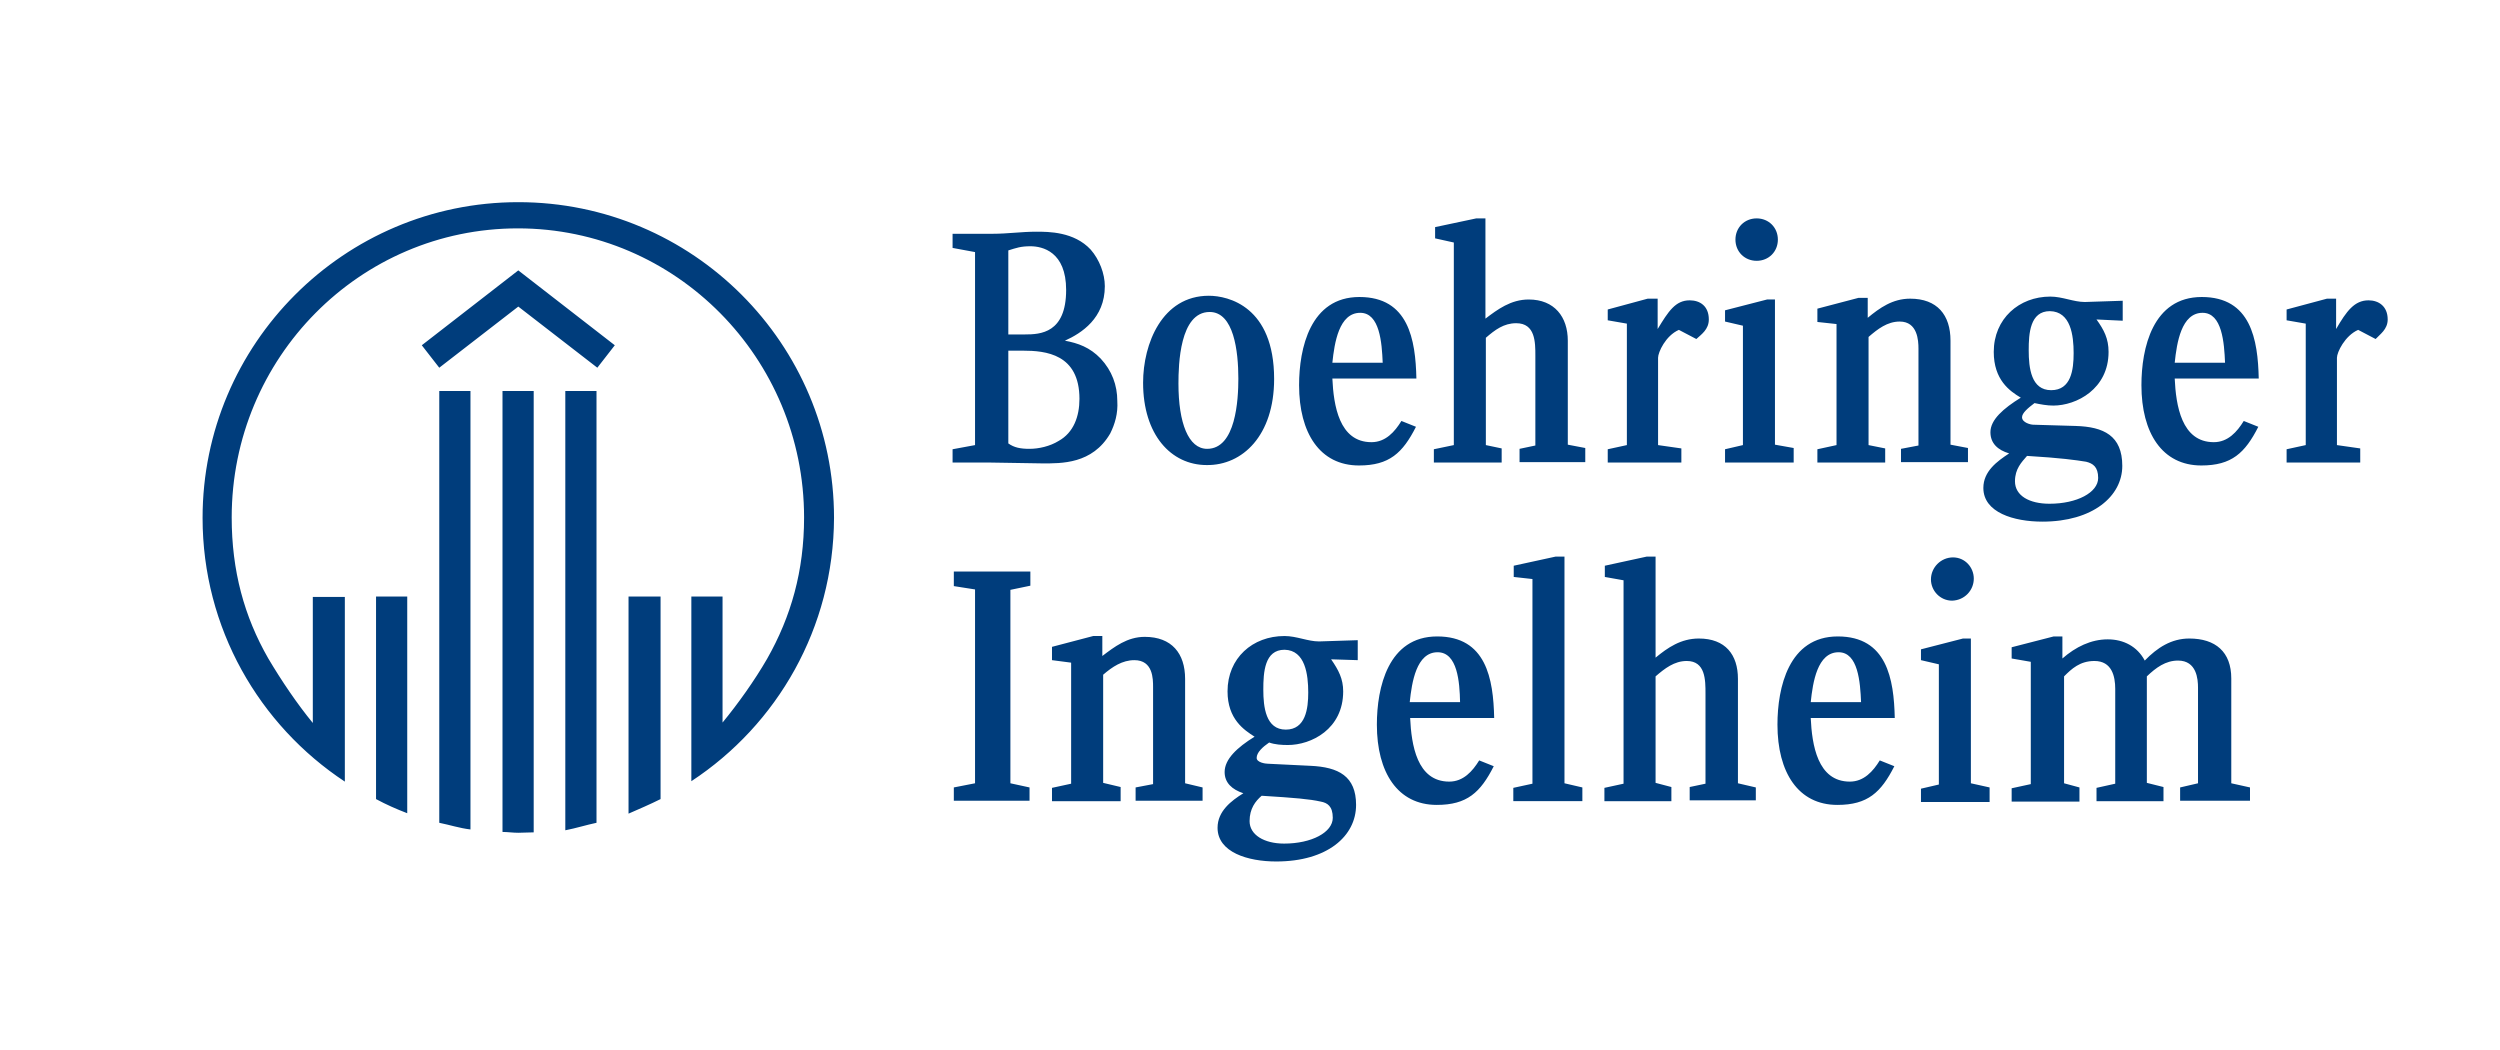
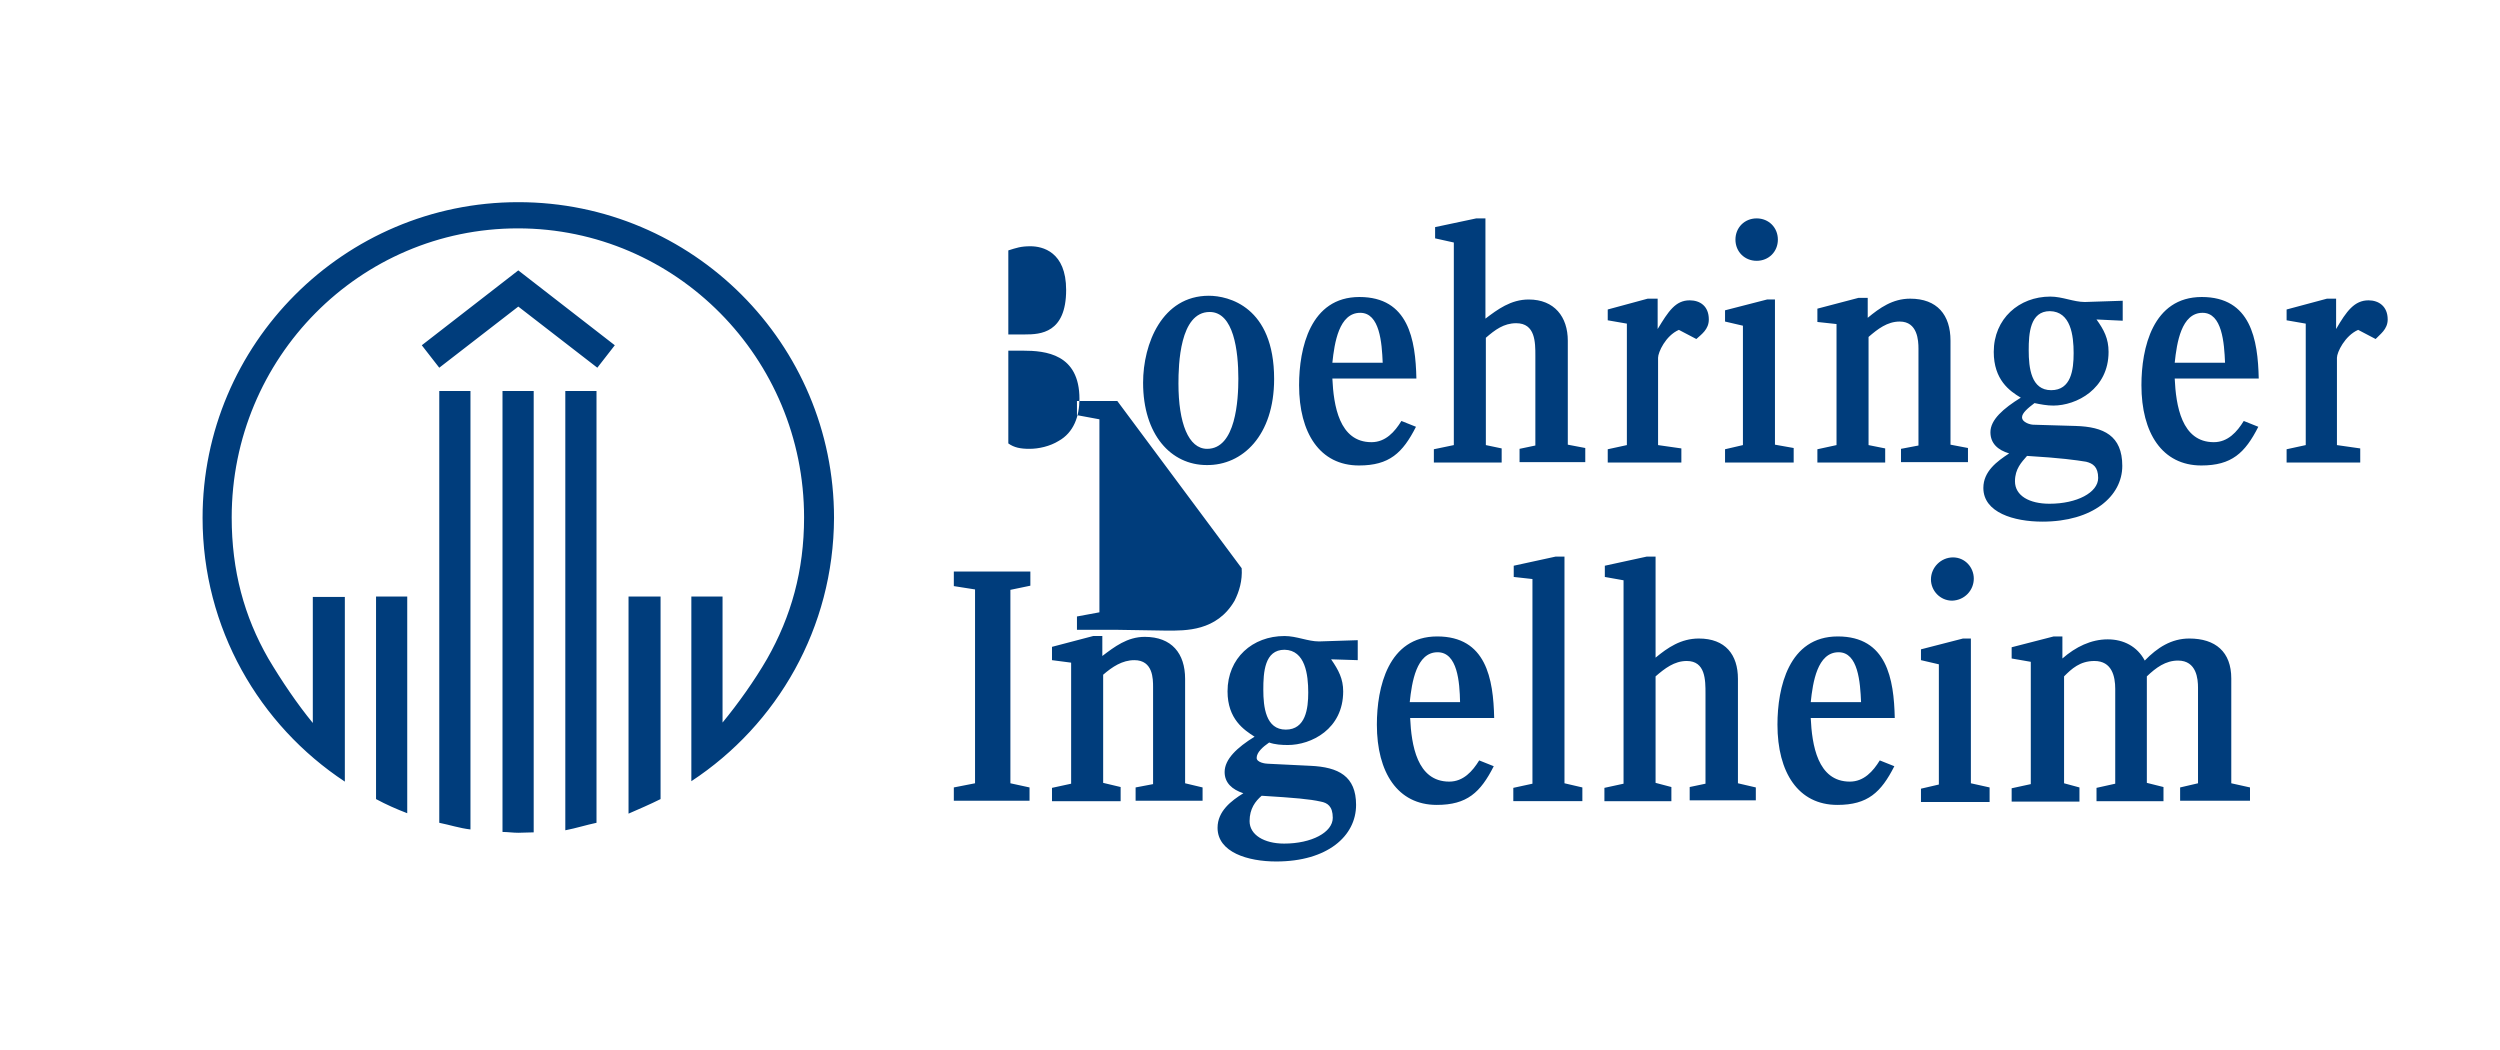
<svg xmlns="http://www.w3.org/2000/svg" id="Layer_1" version="1.1" viewBox="0 0 601 252.4">
  <defs>
    <style>
      .st0 {
        fill: #003d7c;
      }
    </style>
  </defs>
-   <path class="st0" d="M143.6,88.4l-19-14.7-19,14.7-4.2-5.4,23.2-18,23.2,18-4.2,5.4ZM166.2,187.8v-44.4h7.5v30.3c3.7-4.5,7.7-10.1,10.7-15.3,5.8-10.2,8.9-21.2,8.9-34,0-38.3-30.8-69.5-68.8-69.5s-68.8,31.1-68.8,69.5c0,12.8,3,23.8,8.8,33.9,3.2,5.4,7,11,10.7,15.5v-30.3h7.7v44.4c-20.6-13.6-34.2-36.9-34.2-63.4,0-41.8,34-75.9,75.9-75.9s75.9,34,75.9,75.9c-.1,26.4-13.6,49.7-34.3,63.3h0ZM135.9,199.6v-105.6h7.5v103.8c-2.4.5-4.9,1.3-7.5,1.8ZM151.1,195.6v-52.2h7.7v48.7c-2.6,1.3-5.2,2.4-7.7,3.5ZM124.6,200.2c-1.3,0-2.6-.2-3.8-.2v-106h7.5v106.1c-1.2,0-2.5.1-3.7.1ZM105.6,197.8v-103.8h7.5v105.4c-2.6-.3-5-1.1-7.5-1.6h0ZM90.4,192.1v-48.7h7.5v52.1c-2.6-1-5.1-2.1-7.5-3.4h0ZM332.4,87.2h-12.1c.5-4.8,1.6-12,6.7-12,4.7,0,5.2,7.2,5.4,12ZM340.5,91c-.2-9.4-1.9-19.6-13.7-19.6s-14.5,12.3-14.5,21.2c0,11.5,5,19.3,14.4,19.3,7.3,0,10.5-3,13.7-9.3l-3.5-1.4c-1.6,2.6-3.8,5.1-7.2,5.1-7.8,0-9.1-8.9-9.4-15.3,0,0,20.2,0,20.2,0ZM306.3,91.1c0-17.4-11-20-15.7-20-11.2,0-15.8,11.5-15.8,20.9,0,12.5,6.7,19.8,15.3,19.8,8.6.1,16.2-7.1,16.2-20.7ZM268.6,96.4c0-3.8-1.3-7.3-4-10.2-2.6-2.7-5.4-3.7-8.6-4.3,4-1.8,9.6-5.4,9.6-13.1,0-3-1.3-6.4-3.4-8.8-4-4.3-10.1-4.3-13.1-4.3-3.5,0-6.9.5-10.4.5h-9.7v3.4l5.4,1v46.4l-5.4,1v3.2h9.3c1.9,0,10.5.2,12.3.2,4.5,0,12,.2,16.3-7.2,1.1-2.2,1.9-4.8,1.7-7.8h0ZM326.4,158.7v-4.8l-9.3.3c-2.7,0-5.4-1.3-8.3-1.3-7.7,0-13.7,5.3-13.7,13.3,0,6.7,4,9.3,6.5,10.9-4.2,2.6-7.2,5.4-7.2,8.5,0,2.6,1.8,4.2,4.5,5.1-2.9,1.8-6.2,4.3-6.2,8.3,0,5.9,7.3,8.1,14.1,8.1,12.3,0,19.2-6.1,19.2-13.6,0-6.9-4.2-9.1-11-9.4l-10.2-.5c-.6,0-2.7-.3-2.7-1.4,0-1.3,1.4-2.6,3-3.7,1.4.5,3,.6,4.5.6,5.6,0,13.3-3.8,13.3-12.9,0-3-1.1-5.1-2.9-7.7l6.4.2h0ZM289.1,192.7v-3.4l-4.2-1v-25.1c0-6.1-3.2-10.1-9.7-10.1-4.2,0-7.3,2.4-10.2,4.6v-4.8h-2.2l-9.9,2.6v3.2l4.6.6v29.1l-4.6,1v3.2h16.5v-3.4l-4.2-1v-26c2.2-1.9,4.6-3.5,7.5-3.5,4.5,0,4.5,4.5,4.5,6.5v23.3l-4.2.8v3.2h16.1v.2ZM247.5,192.7v-3.4l-4.6-1v-46.5l4.8-1v-3.4h-18.4v3.5l5.1.8v46.6l-5.1,1v3.2h18.2v.2ZM297.7,91c0,5.1-.6,16.9-7.5,16.9-4.5,0-6.9-6.2-6.9-15.7,0-4.5.3-17.2,7.5-17.2,5.8,0,6.9,9.4,6.9,16ZM256.3,69.7c0,10.4-6.2,10.7-9.9,10.7h-4v-20.2c1.9-.6,3-1,5.3-1,2.9,0,8.6,1.3,8.6,10.5ZM259.5,95.9c0,4.2-1.4,8.1-5,10.1-2.1,1.3-4.8,1.9-7,1.9s-3.7-.3-5.1-1.3v-22.3h3.5c5.5,0,13.6.8,13.6,11.6ZM314.5,166.5c0,3.8-.6,8.9-5.4,8.9s-5.4-5.4-5.4-9.6.3-9.6,5.1-9.6c5,.1,5.7,6,5.7,10.3h0ZM320.4,196.6c0,3.5-5.1,6.2-11.7,6.2-4.8,0-8.3-2.1-8.3-5.4,0-3,1.4-4.8,2.9-6.1,8.1.5,11.5.8,14.2,1.4,1.6.3,2.9,1.1,2.9,3.9h0ZM447.4,168.8h-12.1c.5-4.8,1.6-12,6.7-12,4.7,0,5.2,7.2,5.4,12ZM427.4,57.6c0-2.9-2.2-5.1-5.1-5.1s-5.1,2.2-5.1,5.1,2.2,5.1,5.1,5.1,5.1-2.2,5.1-5.1ZM431.2,111.1v-3.4l-4.5-.8v-34.9h-1.9l-10.1,2.6v2.7l4.3,1v28.7l-4.3,1v3.2h16.5v-.1ZM410.8,76.8c0-3.2-2.1-4.6-4.6-4.6-3.4,0-5.1,2.6-7.7,6.9v-7.3h-2.4l-9.6,2.6v2.6l4.6.8v29.2l-4.6,1v3.2h17.7v-3.4l-5.6-.8v-21c0-1.3,1.8-5.3,5-6.7l4.2,2.2c1.2-1.1,3-2.3,3-4.7ZM381.1,111.1v-3.4l-4.2-.8v-25c0-5.7-3.2-9.9-9.4-9.9-4.3,0-7.5,2.4-10.4,4.6v-24.1h-2.2l-9.9,2.1v2.7l4.5,1v48.7l-4.8,1v3.2h16.3v-3.4l-3.8-.8v-25.8c2.2-1.9,4.3-3.5,7.3-3.5,4.6,0,4.6,4.6,4.6,7.8v21.6l-3.8.8v3.2s15.8,0,15.8,0ZM422.1,192.7v-3.4l-4.3-1v-25.1c0-5.8-3-9.7-9.4-9.7-4.3,0-7.5,2.2-10.4,4.6v-24.3h-2.1l-10.1,2.2v2.7l4.5.8v48.9l-4.6,1v3.2h16.1v-3.4l-3.8-1v-25.6c2.2-1.9,4.5-3.7,7.5-3.7,4.5,0,4.5,4.6,4.5,7.8v21.7l-3.8.8v3.2h15.9v.3ZM380.4,192.7v-3.4l-4.3-1v-54.5h-2.1l-10.1,2.2v2.7l4.5.5v49.2l-4.6,1v3.2h16.6v.1ZM455.5,172.6c-.2-9.4-1.9-19.6-13.7-19.6s-14.5,12.3-14.5,21.2c0,11.5,5,19.3,14.4,19.3,7.3,0,10.5-3,13.7-9.3l-3.5-1.4c-1.6,2.6-3.8,5.1-7.2,5.1-7.8,0-9.1-8.9-9.4-15.3h20.2ZM359.2,172.6c-.2-9.4-1.9-19.6-13.7-19.6s-14.5,12.3-14.5,21.2c0,11.5,5,19.3,14.4,19.3,7.3,0,10.5-3,13.7-9.3l-3.5-1.4c-1.6,2.6-3.8,5.1-7.2,5.1-7.8,0-9.1-8.9-9.4-15.3h20.2ZM351,168.8h-12.1c.5-4.8,1.6-12,6.7-12,4.8,0,5.3,7.2,5.4,12ZM498.5,84.9c0,4-.6,8.9-5.4,8.9s-5.4-5.3-5.4-9.6c0-4,.3-9.4,5.1-9.4,5,.1,5.7,5.8,5.7,10.1h0ZM574,76.8c0-3.2-2.2-4.6-4.6-4.6-3.4,0-5.3,2.6-7.8,6.9v-7.3h-2.2l-9.7,2.6v2.6l4.6.8v29.2l-4.6,1v3.2h17.7v-3.4l-5.6-.8v-21c0-1.3,1.9-5.3,5.1-6.7l4.2,2.2c1-1.1,2.9-2.3,2.9-4.7h0ZM510.3,77.1v-4.8l-9.1.3c-2.7,0-5.4-1.3-8.3-1.3-7.5,0-13.6,5.3-13.6,13.3,0,6.7,3.8,9.4,6.5,11-4.2,2.6-7.3,5.3-7.3,8.3,0,2.7,1.8,4.3,4.5,5.1-2.9,1.9-6.2,4.3-6.2,8.3,0,5.9,7.3,8.1,14.2,8.1,12.1,0,19.2-6.1,19.2-13.4s-4.5-9.4-11.2-9.6l-10.2-.3c-.6,0-2.7-.5-2.7-1.8,0-1,1.4-2.2,3-3.4,1.4.3,3,.6,4.5.6,5.6,0,13.3-4,13.3-12.9,0-3.2-1.1-5.3-2.9-7.8l6.3.3h0ZM473.1,111.1v-3.4l-4.2-.8v-25c0-6.2-3.2-10.1-9.7-10.1-4.2,0-7.3,2.2-10.2,4.6v-4.8h-2.2l-9.9,2.6v3.2l4.6.5v29.1l-4.6,1v3.2h16.3v-3.4l-4-.8v-26c2.2-1.9,4.5-3.7,7.5-3.7,4.3,0,4.5,4.6,4.5,6.5v23.3l-4.2.8v3.2h16.1ZM540.9,192.7v-3.4l-4.5-1v-25.2c0-6.4-3.8-9.6-10.1-9.6-4.3,0-7.7,2.2-10.7,5.3-1.8-3.4-5.1-5.1-8.9-5.1-4,0-7.7,1.8-10.9,4.6v-5.3h-2.1l-10.1,2.6v2.7l4.6.8v29.4l-4.6,1v3.2h16.3v-3.4l-3.7-1v-25.7c1.8-1.8,3.8-3.7,7.3-3.7,4.2,0,5,3.7,5,6.7v22.8l-4.5,1v3.2h16.1v-3.4l-4-1v-25.6c2.2-2.1,4.5-3.8,7.5-3.8,4.5,0,4.8,4.5,4.8,6.5v23l-4.3,1v3.2h16.8v.2ZM474.5,139.1c0-2.7-2.1-5.1-5-5.1s-5.3,2.4-5.3,5.3c0,2.7,2.2,5.1,5.1,5.1,3-.1,5.2-2.5,5.2-5.3h0ZM478.3,192.7v-3.4l-4.5-1v-34.8h-1.9l-10.1,2.6v2.6l4.3,1v28.9l-4.3,1v3.2h16.5v-.1ZM504.4,114.9c0,3.5-5.1,6.2-11.7,6.2-4.8,0-8.3-1.9-8.3-5.4,0-3,1.6-4.6,2.9-6.1,8.3.5,11.7,1,14.2,1.4,1.6.4,2.9,1.2,2.9,3.9ZM543,91c-.2-9.4-1.9-19.6-13.7-19.6s-14.5,12.3-14.5,21.2c0,11.5,5,19.3,14.4,19.3,7.3,0,10.5-3,13.7-9.3l-3.5-1.4c-1.6,2.6-3.8,5.1-7.2,5.1-7.8,0-9.1-8.9-9.4-15.3h20.2ZM534.9,87.2h-12.1c.5-4.8,1.6-12,6.7-12,4.7,0,5.2,7.2,5.4,12h0Z" />
+   <path class="st0" d="M143.6,88.4l-19-14.7-19,14.7-4.2-5.4,23.2-18,23.2,18-4.2,5.4ZM166.2,187.8v-44.4h7.5v30.3c3.7-4.5,7.7-10.1,10.7-15.3,5.8-10.2,8.9-21.2,8.9-34,0-38.3-30.8-69.5-68.8-69.5s-68.8,31.1-68.8,69.5c0,12.8,3,23.8,8.8,33.9,3.2,5.4,7,11,10.7,15.5v-30.3h7.7v44.4c-20.6-13.6-34.2-36.9-34.2-63.4,0-41.8,34-75.9,75.9-75.9s75.9,34,75.9,75.9c-.1,26.4-13.6,49.7-34.3,63.3h0ZM135.9,199.6v-105.6h7.5v103.8c-2.4.5-4.9,1.3-7.5,1.8ZM151.1,195.6v-52.2h7.7v48.7c-2.6,1.3-5.2,2.4-7.7,3.5ZM124.6,200.2c-1.3,0-2.6-.2-3.8-.2v-106h7.5v106.1c-1.2,0-2.5.1-3.7.1ZM105.6,197.8v-103.8h7.5v105.4c-2.6-.3-5-1.1-7.5-1.6h0ZM90.4,192.1v-48.7h7.5v52.1c-2.6-1-5.1-2.1-7.5-3.4h0ZM332.4,87.2h-12.1c.5-4.8,1.6-12,6.7-12,4.7,0,5.2,7.2,5.4,12ZM340.5,91c-.2-9.4-1.9-19.6-13.7-19.6s-14.5,12.3-14.5,21.2c0,11.5,5,19.3,14.4,19.3,7.3,0,10.5-3,13.7-9.3l-3.5-1.4c-1.6,2.6-3.8,5.1-7.2,5.1-7.8,0-9.1-8.9-9.4-15.3,0,0,20.2,0,20.2,0ZM306.3,91.1c0-17.4-11-20-15.7-20-11.2,0-15.8,11.5-15.8,20.9,0,12.5,6.7,19.8,15.3,19.8,8.6.1,16.2-7.1,16.2-20.7ZM268.6,96.4h-9.7v3.4l5.4,1v46.4l-5.4,1v3.2h9.3c1.9,0,10.5.2,12.3.2,4.5,0,12,.2,16.3-7.2,1.1-2.2,1.9-4.8,1.7-7.8h0ZM326.4,158.7v-4.8l-9.3.3c-2.7,0-5.4-1.3-8.3-1.3-7.7,0-13.7,5.3-13.7,13.3,0,6.7,4,9.3,6.5,10.9-4.2,2.6-7.2,5.4-7.2,8.5,0,2.6,1.8,4.2,4.5,5.1-2.9,1.8-6.2,4.3-6.2,8.3,0,5.9,7.3,8.1,14.1,8.1,12.3,0,19.2-6.1,19.2-13.6,0-6.9-4.2-9.1-11-9.4l-10.2-.5c-.6,0-2.7-.3-2.7-1.4,0-1.3,1.4-2.6,3-3.7,1.4.5,3,.6,4.5.6,5.6,0,13.3-3.8,13.3-12.9,0-3-1.1-5.1-2.9-7.7l6.4.2h0ZM289.1,192.7v-3.4l-4.2-1v-25.1c0-6.1-3.2-10.1-9.7-10.1-4.2,0-7.3,2.4-10.2,4.6v-4.8h-2.2l-9.9,2.6v3.2l4.6.6v29.1l-4.6,1v3.2h16.5v-3.4l-4.2-1v-26c2.2-1.9,4.6-3.5,7.5-3.5,4.5,0,4.5,4.5,4.5,6.5v23.3l-4.2.8v3.2h16.1v.2ZM247.5,192.7v-3.4l-4.6-1v-46.5l4.8-1v-3.4h-18.4v3.5l5.1.8v46.6l-5.1,1v3.2h18.2v.2ZM297.7,91c0,5.1-.6,16.9-7.5,16.9-4.5,0-6.9-6.2-6.9-15.7,0-4.5.3-17.2,7.5-17.2,5.8,0,6.9,9.4,6.9,16ZM256.3,69.7c0,10.4-6.2,10.7-9.9,10.7h-4v-20.2c1.9-.6,3-1,5.3-1,2.9,0,8.6,1.3,8.6,10.5ZM259.5,95.9c0,4.2-1.4,8.1-5,10.1-2.1,1.3-4.8,1.9-7,1.9s-3.7-.3-5.1-1.3v-22.3h3.5c5.5,0,13.6.8,13.6,11.6ZM314.5,166.5c0,3.8-.6,8.9-5.4,8.9s-5.4-5.4-5.4-9.6.3-9.6,5.1-9.6c5,.1,5.7,6,5.7,10.3h0ZM320.4,196.6c0,3.5-5.1,6.2-11.7,6.2-4.8,0-8.3-2.1-8.3-5.4,0-3,1.4-4.8,2.9-6.1,8.1.5,11.5.8,14.2,1.4,1.6.3,2.9,1.1,2.9,3.9h0ZM447.4,168.8h-12.1c.5-4.8,1.6-12,6.7-12,4.7,0,5.2,7.2,5.4,12ZM427.4,57.6c0-2.9-2.2-5.1-5.1-5.1s-5.1,2.2-5.1,5.1,2.2,5.1,5.1,5.1,5.1-2.2,5.1-5.1ZM431.2,111.1v-3.4l-4.5-.8v-34.9h-1.9l-10.1,2.6v2.7l4.3,1v28.7l-4.3,1v3.2h16.5v-.1ZM410.8,76.8c0-3.2-2.1-4.6-4.6-4.6-3.4,0-5.1,2.6-7.7,6.9v-7.3h-2.4l-9.6,2.6v2.6l4.6.8v29.2l-4.6,1v3.2h17.7v-3.4l-5.6-.8v-21c0-1.3,1.8-5.3,5-6.7l4.2,2.2c1.2-1.1,3-2.3,3-4.7ZM381.1,111.1v-3.4l-4.2-.8v-25c0-5.7-3.2-9.9-9.4-9.9-4.3,0-7.5,2.4-10.4,4.6v-24.1h-2.2l-9.9,2.1v2.7l4.5,1v48.7l-4.8,1v3.2h16.3v-3.4l-3.8-.8v-25.8c2.2-1.9,4.3-3.5,7.3-3.5,4.6,0,4.6,4.6,4.6,7.8v21.6l-3.8.8v3.2s15.8,0,15.8,0ZM422.1,192.7v-3.4l-4.3-1v-25.1c0-5.8-3-9.7-9.4-9.7-4.3,0-7.5,2.2-10.4,4.6v-24.3h-2.1l-10.1,2.2v2.7l4.5.8v48.9l-4.6,1v3.2h16.1v-3.4l-3.8-1v-25.6c2.2-1.9,4.5-3.7,7.5-3.7,4.5,0,4.5,4.6,4.5,7.8v21.7l-3.8.8v3.2h15.9v.3ZM380.4,192.7v-3.4l-4.3-1v-54.5h-2.1l-10.1,2.2v2.7l4.5.5v49.2l-4.6,1v3.2h16.6v.1ZM455.5,172.6c-.2-9.4-1.9-19.6-13.7-19.6s-14.5,12.3-14.5,21.2c0,11.5,5,19.3,14.4,19.3,7.3,0,10.5-3,13.7-9.3l-3.5-1.4c-1.6,2.6-3.8,5.1-7.2,5.1-7.8,0-9.1-8.9-9.4-15.3h20.2ZM359.2,172.6c-.2-9.4-1.9-19.6-13.7-19.6s-14.5,12.3-14.5,21.2c0,11.5,5,19.3,14.4,19.3,7.3,0,10.5-3,13.7-9.3l-3.5-1.4c-1.6,2.6-3.8,5.1-7.2,5.1-7.8,0-9.1-8.9-9.4-15.3h20.2ZM351,168.8h-12.1c.5-4.8,1.6-12,6.7-12,4.8,0,5.3,7.2,5.4,12ZM498.5,84.9c0,4-.6,8.9-5.4,8.9s-5.4-5.3-5.4-9.6c0-4,.3-9.4,5.1-9.4,5,.1,5.7,5.8,5.7,10.1h0ZM574,76.8c0-3.2-2.2-4.6-4.6-4.6-3.4,0-5.3,2.6-7.8,6.9v-7.3h-2.2l-9.7,2.6v2.6l4.6.8v29.2l-4.6,1v3.2h17.7v-3.4l-5.6-.8v-21c0-1.3,1.9-5.3,5.1-6.7l4.2,2.2c1-1.1,2.9-2.3,2.9-4.7h0ZM510.3,77.1v-4.8l-9.1.3c-2.7,0-5.4-1.3-8.3-1.3-7.5,0-13.6,5.3-13.6,13.3,0,6.7,3.8,9.4,6.5,11-4.2,2.6-7.3,5.3-7.3,8.3,0,2.7,1.8,4.3,4.5,5.1-2.9,1.9-6.2,4.3-6.2,8.3,0,5.9,7.3,8.1,14.2,8.1,12.1,0,19.2-6.1,19.2-13.4s-4.5-9.4-11.2-9.6l-10.2-.3c-.6,0-2.7-.5-2.7-1.8,0-1,1.4-2.2,3-3.4,1.4.3,3,.6,4.5.6,5.6,0,13.3-4,13.3-12.9,0-3.2-1.1-5.3-2.9-7.8l6.3.3h0ZM473.1,111.1v-3.4l-4.2-.8v-25c0-6.2-3.2-10.1-9.7-10.1-4.2,0-7.3,2.2-10.2,4.6v-4.8h-2.2l-9.9,2.6v3.2l4.6.5v29.1l-4.6,1v3.2h16.3v-3.4l-4-.8v-26c2.2-1.9,4.5-3.7,7.5-3.7,4.3,0,4.5,4.6,4.5,6.5v23.3l-4.2.8v3.2h16.1ZM540.9,192.7v-3.4l-4.5-1v-25.2c0-6.4-3.8-9.6-10.1-9.6-4.3,0-7.7,2.2-10.7,5.3-1.8-3.4-5.1-5.1-8.9-5.1-4,0-7.7,1.8-10.9,4.6v-5.3h-2.1l-10.1,2.6v2.7l4.6.8v29.4l-4.6,1v3.2h16.3v-3.4l-3.7-1v-25.7c1.8-1.8,3.8-3.7,7.3-3.7,4.2,0,5,3.7,5,6.7v22.8l-4.5,1v3.2h16.1v-3.4l-4-1v-25.6c2.2-2.1,4.5-3.8,7.5-3.8,4.5,0,4.8,4.5,4.8,6.5v23l-4.3,1v3.2h16.8v.2ZM474.5,139.1c0-2.7-2.1-5.1-5-5.1s-5.3,2.4-5.3,5.3c0,2.7,2.2,5.1,5.1,5.1,3-.1,5.2-2.5,5.2-5.3h0ZM478.3,192.7v-3.4l-4.5-1v-34.8h-1.9l-10.1,2.6v2.6l4.3,1v28.9l-4.3,1v3.2h16.5v-.1ZM504.4,114.9c0,3.5-5.1,6.2-11.7,6.2-4.8,0-8.3-1.9-8.3-5.4,0-3,1.6-4.6,2.9-6.1,8.3.5,11.7,1,14.2,1.4,1.6.4,2.9,1.2,2.9,3.9ZM543,91c-.2-9.4-1.9-19.6-13.7-19.6s-14.5,12.3-14.5,21.2c0,11.5,5,19.3,14.4,19.3,7.3,0,10.5-3,13.7-9.3l-3.5-1.4c-1.6,2.6-3.8,5.1-7.2,5.1-7.8,0-9.1-8.9-9.4-15.3h20.2ZM534.9,87.2h-12.1c.5-4.8,1.6-12,6.7-12,4.7,0,5.2,7.2,5.4,12h0Z" />
</svg>